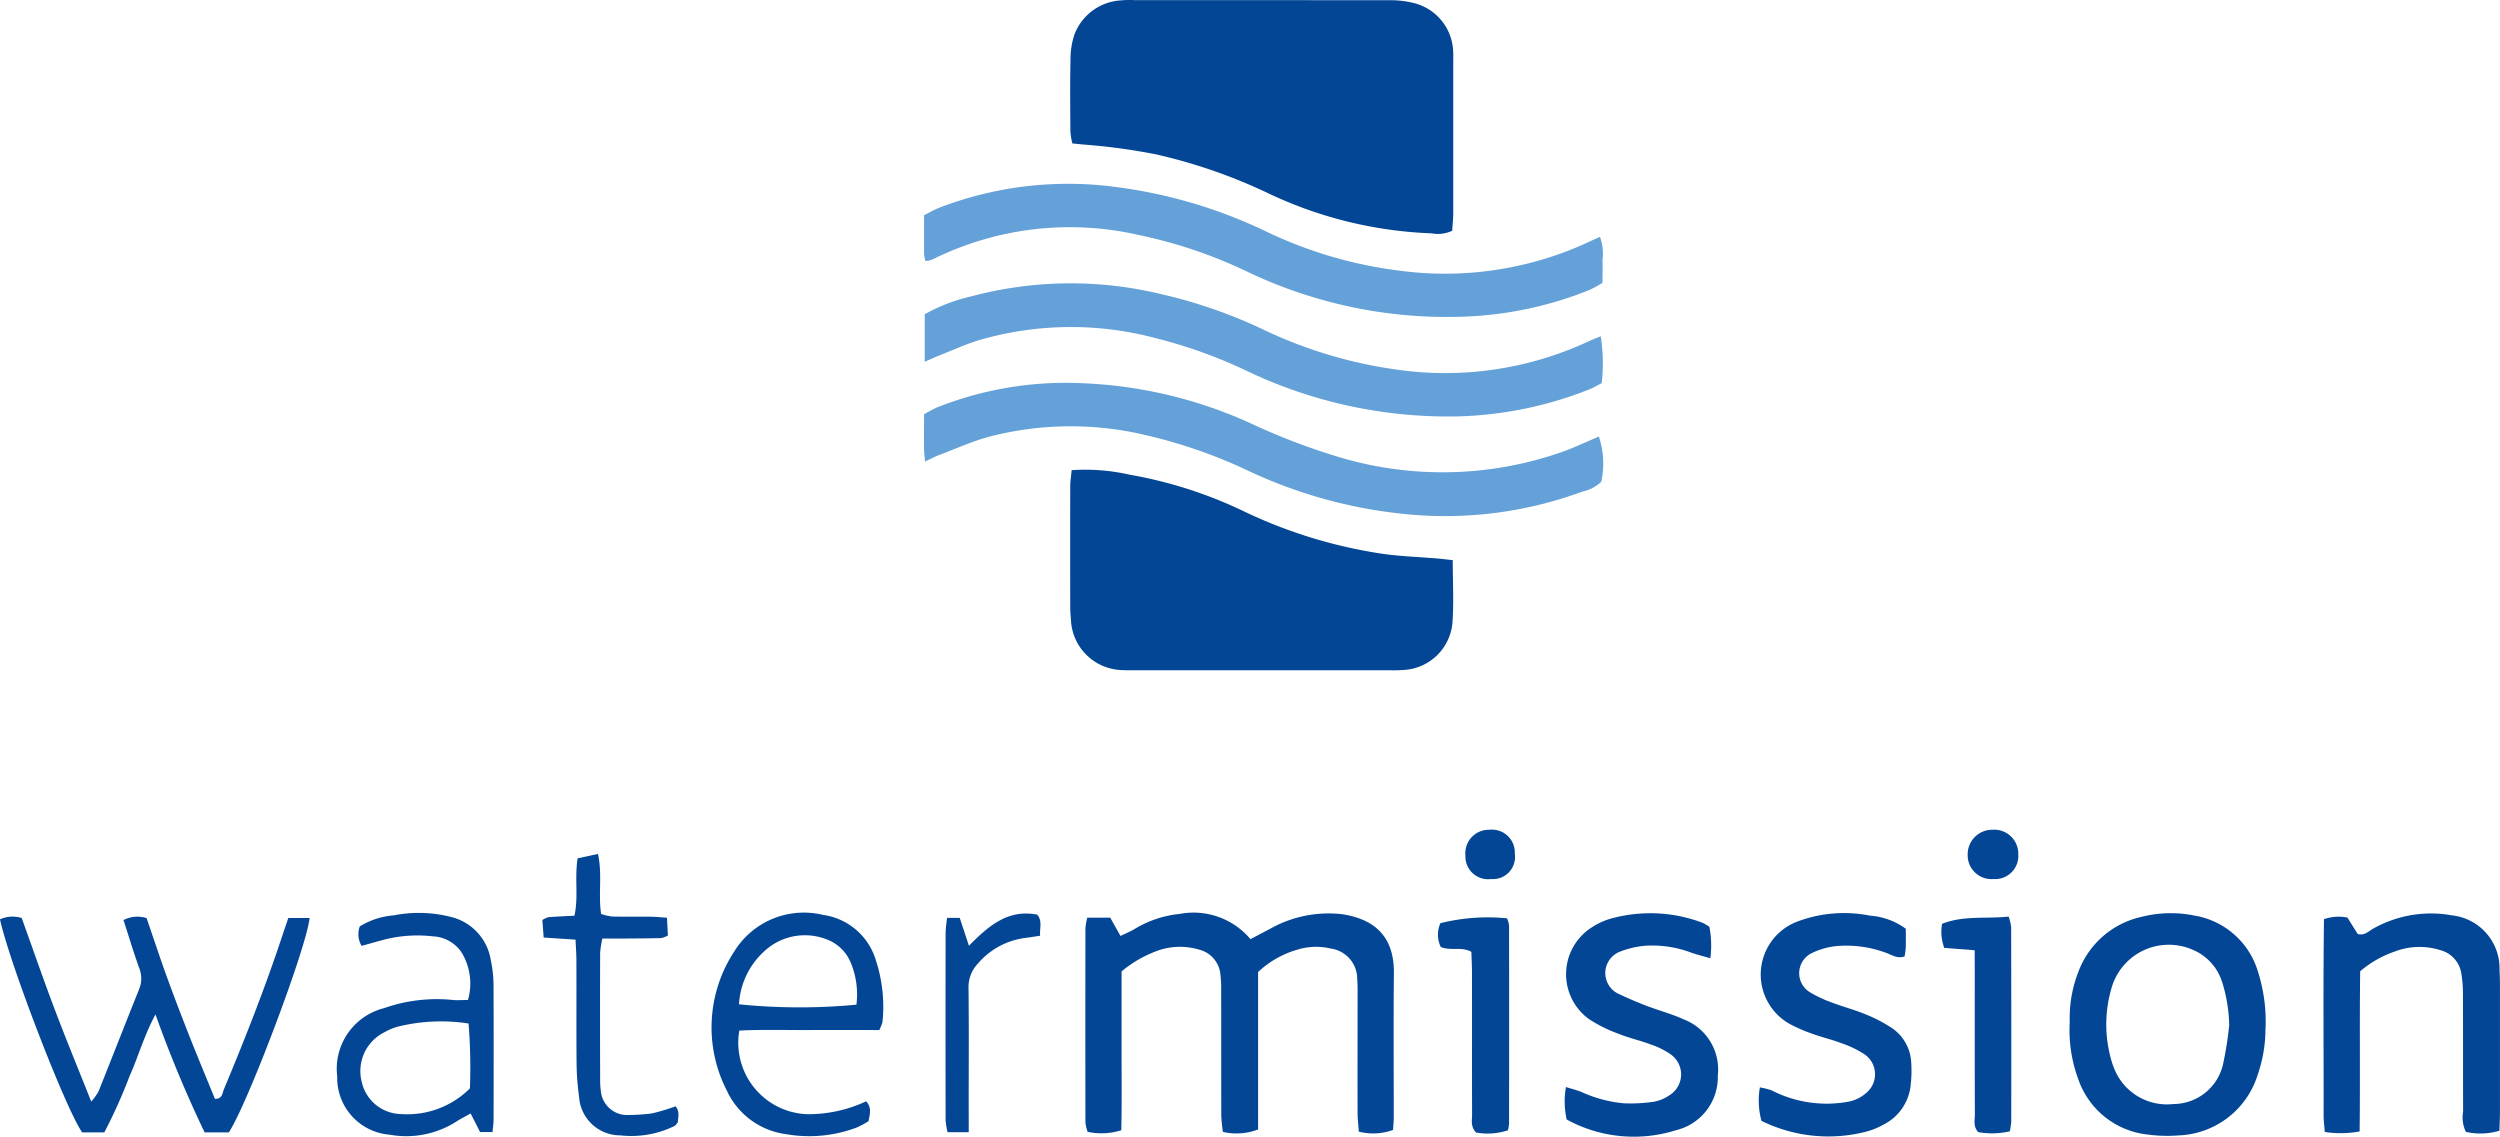
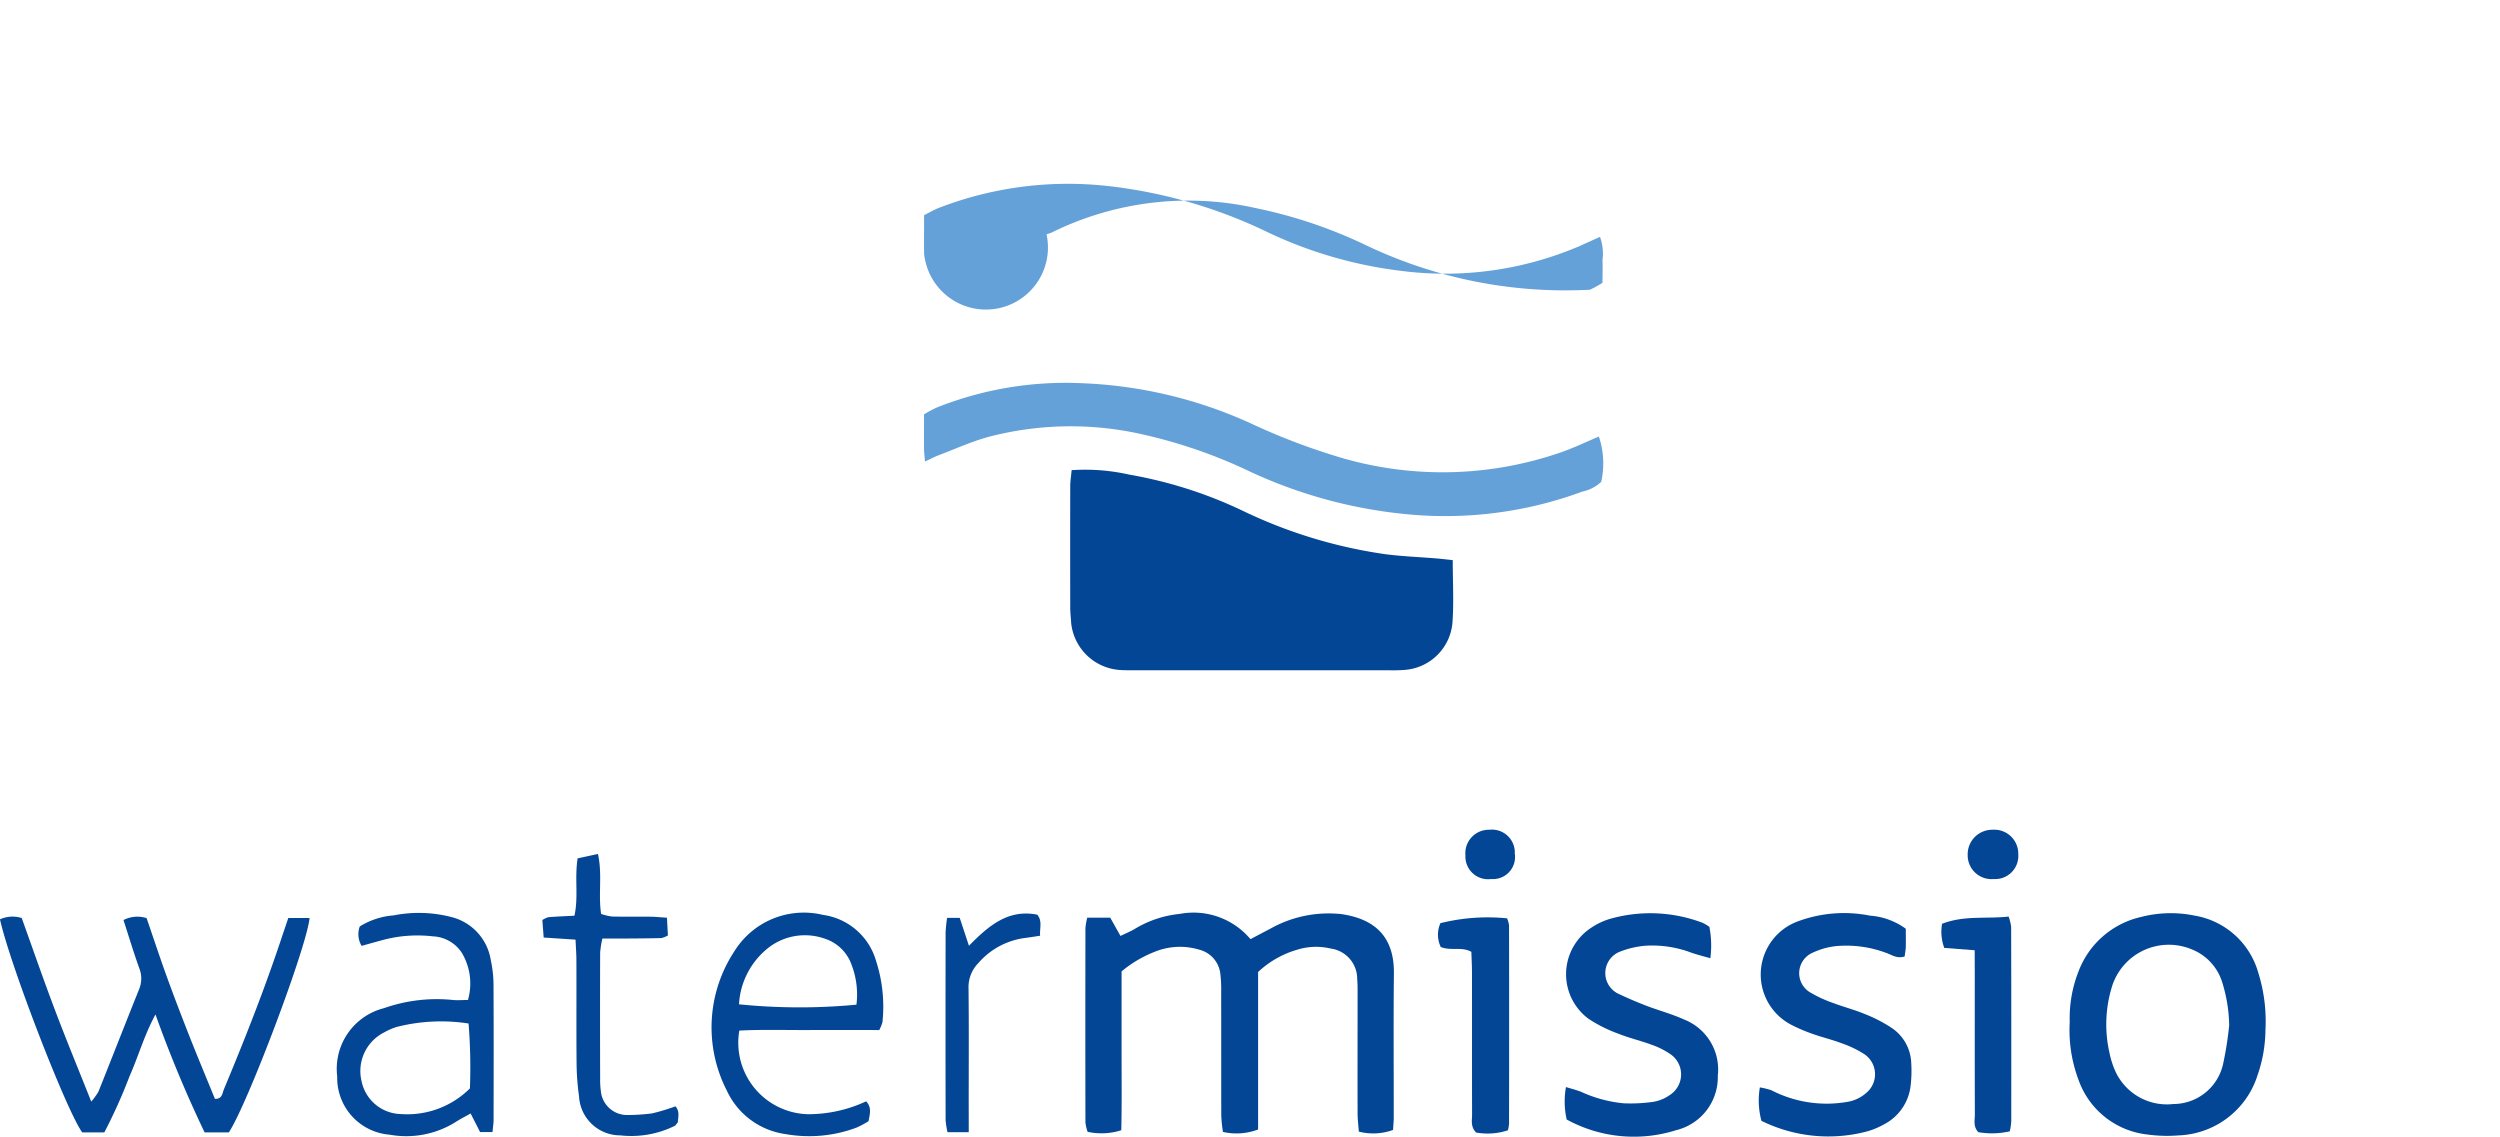
<svg xmlns="http://www.w3.org/2000/svg" width="158.467" height="72.044" viewBox="0 0 158.467 72.044">
  <g id="Group_172" data-name="Group 172" transform="translate(-224.245 -809.665)">
    <g id="Group_171" data-name="Group 171" transform="translate(224.245 809.665)">
-       <path id="Path_60" data-name="Path 60" d="M333.5,77.119a2.131,2.131,0,0,1-1.308.165,26.347,26.347,0,0,1-10.512-2.615,34.035,34.035,0,0,0-6.944-2.389,38.744,38.744,0,0,0-4.646-.628l-.67-.068a4.873,4.873,0,0,1-.122-.749c-.011-1.524-.026-3.048.007-4.571a4.85,4.85,0,0,1,.261-1.615,3.364,3.364,0,0,1,2.917-2.131,6.442,6.442,0,0,1,.888-.018q8.063,0,16.126.008a6.08,6.08,0,0,1,1.625.191,3.285,3.285,0,0,1,2.439,3.062c.014.211.005.423.005.635q0,4.825,0,9.65C333.56,76.416,333.518,76.787,333.5,77.119Z" transform="translate(-241.449 -62.493)" fill="#044696" />
      <path id="Path_61" data-name="Path 61" d="M309.383,118.728a12.7,12.7,0,0,1,3.656.283,27.727,27.727,0,0,1,7.227,2.31,30.841,30.841,0,0,0,8.944,2.726c1.088.145,2.19.184,3.285.275.328.027.655.067,1.045.109,0,1.378.076,2.69-.02,3.989a3.281,3.281,0,0,1-3,2.967,9.367,9.367,0,0,1-1.014.025q-8.061,0-16.121,0c-.338,0-.678.005-1.015-.023a3.33,3.33,0,0,1-3.014-2.942c-.021-.337-.061-.675-.062-1.013q-.008-3.872,0-7.743C309.3,119.4,309.348,119.109,309.383,118.728Z" transform="translate(-241.455 -88.926)" fill="#044696" />
-       <path id="Path_62" data-name="Path 62" d="M291.876,101.379V98.369a11,11,0,0,1,2.957-1.137A24.442,24.442,0,0,1,306.9,97.1a31.482,31.482,0,0,1,6.345,2.194,28.732,28.732,0,0,0,8.593,2.588,21.525,21.525,0,0,0,12.137-1.806c.223-.106.455-.191.751-.313a10.827,10.827,0,0,1,.06,2.973c-.277.14-.527.292-.8.4a24.246,24.246,0,0,1-8.285,1.705,29.6,29.6,0,0,1-13.519-2.934,30.763,30.763,0,0,0-5.605-2.009,20.835,20.835,0,0,0-11.284.119c-.845.26-1.656.633-2.482.959C292.545,101.079,292.284,101.2,291.876,101.379Z" transform="translate(-233.261 -78.448)" fill="#64a1d8" />
-       <path id="Path_63" data-name="Path 63" d="M291.871,89.38a2.886,2.886,0,0,1-.075-.458c-.008-.8,0-1.6,0-2.432.351-.175.637-.346.944-.465A22.767,22.767,0,0,1,303.7,84.672a31.185,31.185,0,0,1,9.7,2.815,27.289,27.289,0,0,0,8.6,2.529,21.655,21.655,0,0,0,11.308-1.551c.422-.187.841-.381,1.331-.6a3.135,3.135,0,0,1,.158,1.486c.022.462,0,.925,0,1.427a7.885,7.885,0,0,1-.787.437A23.542,23.542,0,0,1,326.5,92.9a29.314,29.314,0,0,1-14.282-2.858,30.16,30.16,0,0,0-6.837-2.3,19.553,19.553,0,0,0-12.977,1.518,2.065,2.065,0,0,1-.357.123A.7.7,0,0,1,291.871,89.38Z" transform="translate(-233.221 -72.851)" fill="#64a1d8" />
+       <path id="Path_63" data-name="Path 63" d="M291.871,89.38a2.886,2.886,0,0,1-.075-.458c-.008-.8,0-1.6,0-2.432.351-.175.637-.346.944-.465A22.767,22.767,0,0,1,303.7,84.672a31.185,31.185,0,0,1,9.7,2.815,27.289,27.289,0,0,0,8.6,2.529,21.655,21.655,0,0,0,11.308-1.551c.422-.187.841-.381,1.331-.6a3.135,3.135,0,0,1,.158,1.486c.022.462,0,.925,0,1.427a7.885,7.885,0,0,1-.787.437a29.314,29.314,0,0,1-14.282-2.858,30.16,30.16,0,0,0-6.837-2.3,19.553,19.553,0,0,0-12.977,1.518,2.065,2.065,0,0,1-.357.123A.7.7,0,0,1,291.871,89.38Z" transform="translate(-233.221 -72.851)" fill="#64a1d8" />
      <path id="Path_64" data-name="Path 64" d="M291.853,113.317c-.03-.377-.06-.585-.061-.793-.006-.718,0-1.436,0-2.2a8.8,8.8,0,0,1,.784-.422,22.1,22.1,0,0,1,9.193-1.552,28.416,28.416,0,0,1,10.682,2.523,40.9,40.9,0,0,0,5.928,2.245,22.884,22.884,0,0,0,13.862-.412c.79-.282,1.552-.647,2.327-.973a5.38,5.38,0,0,1,.149,2.869,2.5,2.5,0,0,1-1.2.621,25.1,25.1,0,0,1-10.86,1.457,30.358,30.358,0,0,1-10.247-2.746,31.847,31.847,0,0,0-6.58-2.295,20.534,20.534,0,0,0-9.931.109c-1.1.3-2.144.777-3.211,1.181C292.454,113.017,292.235,113.138,291.853,113.317Z" transform="translate(-233.22 -84.061)" fill="#64a1d8" />
      <path id="Path_65" data-name="Path 65" d="M313.4,175.5c0,1.751,0,3.443,0,5.134,0,1.645.021,3.291-.019,4.933a4.136,4.136,0,0,1-2.135.1,2.747,2.747,0,0,1-.137-.594q-.012-6.161,0-12.321a4.2,4.2,0,0,1,.114-.658h1.459l.649,1.158c.312-.152.612-.273.888-.435a6.782,6.782,0,0,1,2.865-.962,4.715,4.715,0,0,1,4.487,1.6c.446-.235.849-.452,1.257-.662a7.529,7.529,0,0,1,4.021-.962c.169.012.339.014.506.039,2.1.311,3.331,1.432,3.307,3.747-.032,3.048-.007,6.1-.01,9.145,0,.251-.028.5-.044.786a3.683,3.683,0,0,1-2.169.107c-.03-.415-.078-.783-.079-1.15-.007-2.456,0-4.912,0-7.367,0-.381.009-.764-.024-1.142a1.937,1.937,0,0,0-1.673-1.944,4.009,4.009,0,0,0-2.133.073,6.09,6.09,0,0,0-2.476,1.412v9.983a3.879,3.879,0,0,1-2.229.154,9.787,9.787,0,0,1-.105-1c-.008-2.626,0-5.251-.007-7.876a8.03,8.03,0,0,0-.052-1.14,1.782,1.782,0,0,0-1.333-1.535,4.238,4.238,0,0,0-2.86.146A7.49,7.49,0,0,0,313.4,175.5Z" transform="translate(-242.307 -113.925)" fill="#044696" />
      <path id="Path_66" data-name="Path 66" d="M428.929,178.688a8.058,8.058,0,0,1,.561-3.208,5.542,5.542,0,0,1,3.95-3.439,7.529,7.529,0,0,1,3.4-.09,5.067,5.067,0,0,1,4.039,3.618,10.317,10.317,0,0,1,.456,3.632,8.93,8.93,0,0,1-.5,2.864,5.461,5.461,0,0,1-5.034,3.821,9.015,9.015,0,0,1-1.9-.052,5.24,5.24,0,0,1-4.431-3.514A8.935,8.935,0,0,1,428.929,178.688Zm10.107.227a9.676,9.676,0,0,0-.45-2.762,3.29,3.29,0,0,0-1.93-2.064,3.773,3.773,0,0,0-5.074,2.443,8.128,8.128,0,0,0-.13,4.137,5.548,5.548,0,0,0,.34,1.085,3.592,3.592,0,0,0,3.7,2.142,3.238,3.238,0,0,0,3.174-2.614A21.947,21.947,0,0,0,439.035,178.914Z" transform="translate(-297.735 -113.915)" fill="#044696" />
      <path id="Path_67" data-name="Path 67" d="M199.462,172.3h1.35c-.177,1.84-3.923,11.773-5.116,13.586h-1.538a78.532,78.532,0,0,1-3.114-7.475c-.729,1.355-1.083,2.661-1.63,3.883a33.329,33.329,0,0,1-1.613,3.595h-1.4c-1.018-1.413-4.591-10.671-5.213-13.506a1.932,1.932,0,0,1,1.378-.083c.7,1.946,1.375,3.9,2.106,5.828.718,1.9,1.494,3.773,2.3,5.806a3.758,3.758,0,0,0,.46-.637c.865-2.161,1.708-4.33,2.577-6.489a1.776,1.776,0,0,0,0-1.348c-.356-.993-.66-2.005-.992-3.032a1.928,1.928,0,0,1,1.464-.123c.434,1.261.854,2.538,1.313,3.8.477,1.313.979,2.616,1.492,3.915.5,1.258,1.02,2.5,1.526,3.743.473.012.468-.363.566-.6,1.337-3.2,2.61-6.43,3.7-9.727C199.2,173.077,199.32,172.72,199.462,172.3Z" transform="translate(-181.189 -114.109)" fill="#044696" />
-       <path id="Path_68" data-name="Path 68" d="M461.6,185.647a6.683,6.683,0,0,1-2.21.031c-.029-.409-.074-.738-.073-1.066.008-4.136-.032-8.273.023-12.422a2.811,2.811,0,0,1,1.489-.1l.648,1.038c.449.132.721-.205,1.041-.371a7.483,7.483,0,0,1,4.028-.917,6.716,6.716,0,0,1,.881.106,3.381,3.381,0,0,1,3.041,3.5c.027.379.027.761.028,1.141q0,3.872,0,7.743c0,.417-.022.833-.034,1.27a4.23,4.23,0,0,1-2.125.075,2.1,2.1,0,0,1-.177-1.287c-.01-2.5,0-4.993-.011-7.488a7.953,7.953,0,0,0-.1-1.259,1.819,1.819,0,0,0-1.38-1.5,4.366,4.366,0,0,0-2.864.109,6.639,6.639,0,0,0-2.169,1.244C461.589,178.812,461.641,182.187,461.6,185.647Z" transform="translate(-312.031 -113.927)" fill="#044696" />
      <path id="Path_69" data-name="Path 69" d="M401.033,172.784c0,.392.008.769,0,1.147-.006.207-.048.411-.072.606-.5.176-.859-.133-1.246-.251a7.214,7.214,0,0,0-3.122-.4,4.669,4.669,0,0,0-1.451.41,1.415,1.415,0,0,0-.12,2.551,7.862,7.862,0,0,0,1.38.633c.672.255,1.374.436,2.037.71a9.291,9.291,0,0,1,1.684.868,2.792,2.792,0,0,1,1.256,2.246,7.889,7.889,0,0,1-.036,1.393,3.162,3.162,0,0,1-1.733,2.508,4.7,4.7,0,0,1-1.177.462,9.582,9.582,0,0,1-6.55-.708,4.954,4.954,0,0,1-.1-2.119,4.9,4.9,0,0,1,.728.179,7.638,7.638,0,0,0,4.933.717,2.383,2.383,0,0,0,1.106-.567,1.533,1.533,0,0,0-.127-2.423,6.606,6.606,0,0,0-1.478-.711c-.591-.226-1.214-.37-1.81-.584a10.268,10.268,0,0,1-1.4-.6,3.59,3.59,0,0,1,.406-6.517,8.4,8.4,0,0,1,4.624-.381A4.372,4.372,0,0,1,401.033,172.784Z" transform="translate(-280.231 -113.913)" fill="#044696" />
      <path id="Path_70" data-name="Path 70" d="M377.653,172.664a6.277,6.277,0,0,1,.061,1.993c-.463-.133-.816-.222-1.16-.337a7.038,7.038,0,0,0-2.988-.455,5.819,5.819,0,0,0-1.592.377,1.456,1.456,0,0,0-.163,2.63c.607.293,1.23.558,1.859.8.788.3,1.614.519,2.38.868a3.4,3.4,0,0,1,2.136,3.551,3.458,3.458,0,0,1-2.647,3.465,8.869,8.869,0,0,1-6.932-.678,5.207,5.207,0,0,1-.046-2.057c.369.114.678.189.97.306a8.323,8.323,0,0,0,2.683.723,9.948,9.948,0,0,0,1.89-.094,2.512,2.512,0,0,0,1.04-.431,1.552,1.552,0,0,0,.044-2.585,5.1,5.1,0,0,0-1.241-.616c-.672-.251-1.381-.409-2.045-.678a8.933,8.933,0,0,1-1.917-.957,3.518,3.518,0,0,1,.23-5.8,4.321,4.321,0,0,1,1.146-.532,9.343,9.343,0,0,1,5.856.251A2.956,2.956,0,0,1,377.653,172.664Z" transform="translate(-269.3 -113.916)" fill="#044696" />
      <path id="Path_71" data-name="Path 71" d="M277,179.208c-1.518,0-2.994-.007-4.471,0s-2.943-.04-4.4.035a4.534,4.534,0,0,0,4.33,5.3,8.673,8.673,0,0,0,3.708-.816c.369.388.237.8.154,1.258a5.94,5.94,0,0,1-.745.4,8.523,8.523,0,0,1-4.493.422,4.825,4.825,0,0,1-3.74-2.749,8.769,8.769,0,0,1,.467-8.833,5.181,5.181,0,0,1,5.624-2.316,4.08,4.08,0,0,1,3.363,2.919,9.376,9.376,0,0,1,.405,3.88A2.473,2.473,0,0,1,277,179.208Zm-1.447-1.61a5.255,5.255,0,0,0-.317-2.55,2.67,2.67,0,0,0-1.671-1.625,3.776,3.776,0,0,0-3.5.5,4.9,4.9,0,0,0-1.956,3.654A38.125,38.125,0,0,0,275.552,177.6Z" transform="translate(-221.266 -113.917)" fill="#044696" />
      <path id="Path_72" data-name="Path 72" d="M231.388,185.67H230.6l-.6-1.178c-.324.184-.612.329-.882.5a5.911,5.911,0,0,1-4.256.845,3.609,3.609,0,0,1-3.318-3.69,3.967,3.967,0,0,1,2.967-4.33,10.075,10.075,0,0,1,4.37-.519c.289.03.584,0,.95,0a3.78,3.78,0,0,0-.405-3.015,2.311,2.311,0,0,0-1.82-1.018,8.494,8.494,0,0,0-3.268.258c-.405.109-.809.224-1.247.345a1.427,1.427,0,0,1-.117-1.231,4.762,4.762,0,0,1,2.143-.7,8.218,8.218,0,0,1,3.646.1,3.348,3.348,0,0,1,2.515,2.733,7.59,7.59,0,0,1,.173,1.509c.016,2.877.009,5.753.005,8.63C231.454,185.128,231.419,185.333,231.388,185.67Zm-1.519-6.88a11.432,11.432,0,0,0-4.535.212,3.916,3.916,0,0,0-.809.349,2.741,2.741,0,0,0-1.441,3.079,2.607,2.607,0,0,0,2.517,2.1,5.616,5.616,0,0,0,4.355-1.628A34.948,34.948,0,0,0,229.87,178.79Z" transform="translate(-200.169 -113.913)" fill="#044696" />
      <path id="Path_73" data-name="Path 73" d="M248.336,164.989l1.289-.278c.29,1.293.011,2.529.2,3.8a3.306,3.306,0,0,0,.689.165c.8.021,1.608,0,2.412.012.331,0,.661.039,1.073.064l.061,1.123a1.457,1.457,0,0,1-.409.167c-.762.02-1.523.024-2.285.029-.463,0-.925,0-1.459,0a6.107,6.107,0,0,0-.142.893q-.015,4,0,8a4.979,4.979,0,0,0,.042.759,1.672,1.672,0,0,0,1.721,1.535,12.862,12.862,0,0,0,1.517-.1,13.075,13.075,0,0,0,1.495-.451c.292.332.159.7.149,1.014-.093.106-.135.192-.2.227a6.225,6.225,0,0,1-3.454.6,2.611,2.611,0,0,1-2.608-2.468,16.2,16.2,0,0,1-.157-2.148c-.02-2.159,0-4.317-.011-6.476,0-.413-.033-.825-.055-1.314l-2.019-.133-.084-1.11a1.451,1.451,0,0,1,.389-.182c.539-.042,1.079-.063,1.644-.092C248.4,167.431,248.136,166.282,248.336,164.989Z" transform="translate(-211.723 -110.581)" fill="#044696" />
      <path id="Path_74" data-name="Path 74" d="M353.467,172.672a12.36,12.36,0,0,1,4.226-.307,1.682,1.682,0,0,1,.125.45q.012,6.289,0,12.576a2.582,2.582,0,0,1-.071.41,4.116,4.116,0,0,1-2.022.14c-.364-.388-.248-.788-.25-1.152-.01-3.006,0-6.013-.007-9.019,0-.418-.025-.835-.039-1.28-.619-.351-1.3-.04-1.94-.309A1.8,1.8,0,0,1,353.467,172.672Z" transform="translate(-262.164 -114.155)" fill="#044696" />
      <path id="Path_75" data-name="Path 75" d="M415.688,174.338l-1.927-.148a2.917,2.917,0,0,1-.141-1.528c1.4-.548,2.806-.3,4.218-.459a3.109,3.109,0,0,1,.162.656q.014,6.163.006,12.327a4.466,4.466,0,0,1-.091.63,5.085,5.085,0,0,1-2,.053c-.336-.366-.215-.766-.216-1.129-.011-2.966-.006-5.931-.006-8.9Z" transform="translate(-290.519 -114.105)" fill="#044696" />
      <path id="Path_76" data-name="Path 76" d="M295.838,185.7h-1.345a5.142,5.142,0,0,1-.121-.765q-.01-5.956,0-11.911a9.054,9.054,0,0,1,.095-.908h.8l.584,1.768c1.244-1.264,2.485-2.335,4.33-1.971.339.41.145.835.181,1.336-.347.051-.665.105-.985.144a4.724,4.724,0,0,0-2.94,1.6,2.173,2.173,0,0,0-.612,1.6c.029,2.45.011,4.9.011,7.349C295.838,184.482,295.838,185.026,295.838,185.7Z" transform="translate(-234.433 -113.935)" fill="#044696" />
      <path id="Path_77" data-name="Path 77" d="M419.923,163.354a1.469,1.469,0,0,1-1.563,1.581,1.508,1.508,0,0,1-1.644-1.518,1.558,1.558,0,0,1,1.581-1.606A1.519,1.519,0,0,1,419.923,163.354Z" transform="translate(-291.991 -109.216)" fill="#044696" />
      <path id="Path_78" data-name="Path 78" d="M358.113,161.813a1.449,1.449,0,0,1,1.613,1.516,1.4,1.4,0,0,1-1.5,1.607,1.436,1.436,0,0,1-1.629-1.493A1.488,1.488,0,0,1,358.113,161.813Z" transform="translate(-263.708 -109.217)" fill="#044696" />
    </g>
  </g>
</svg>